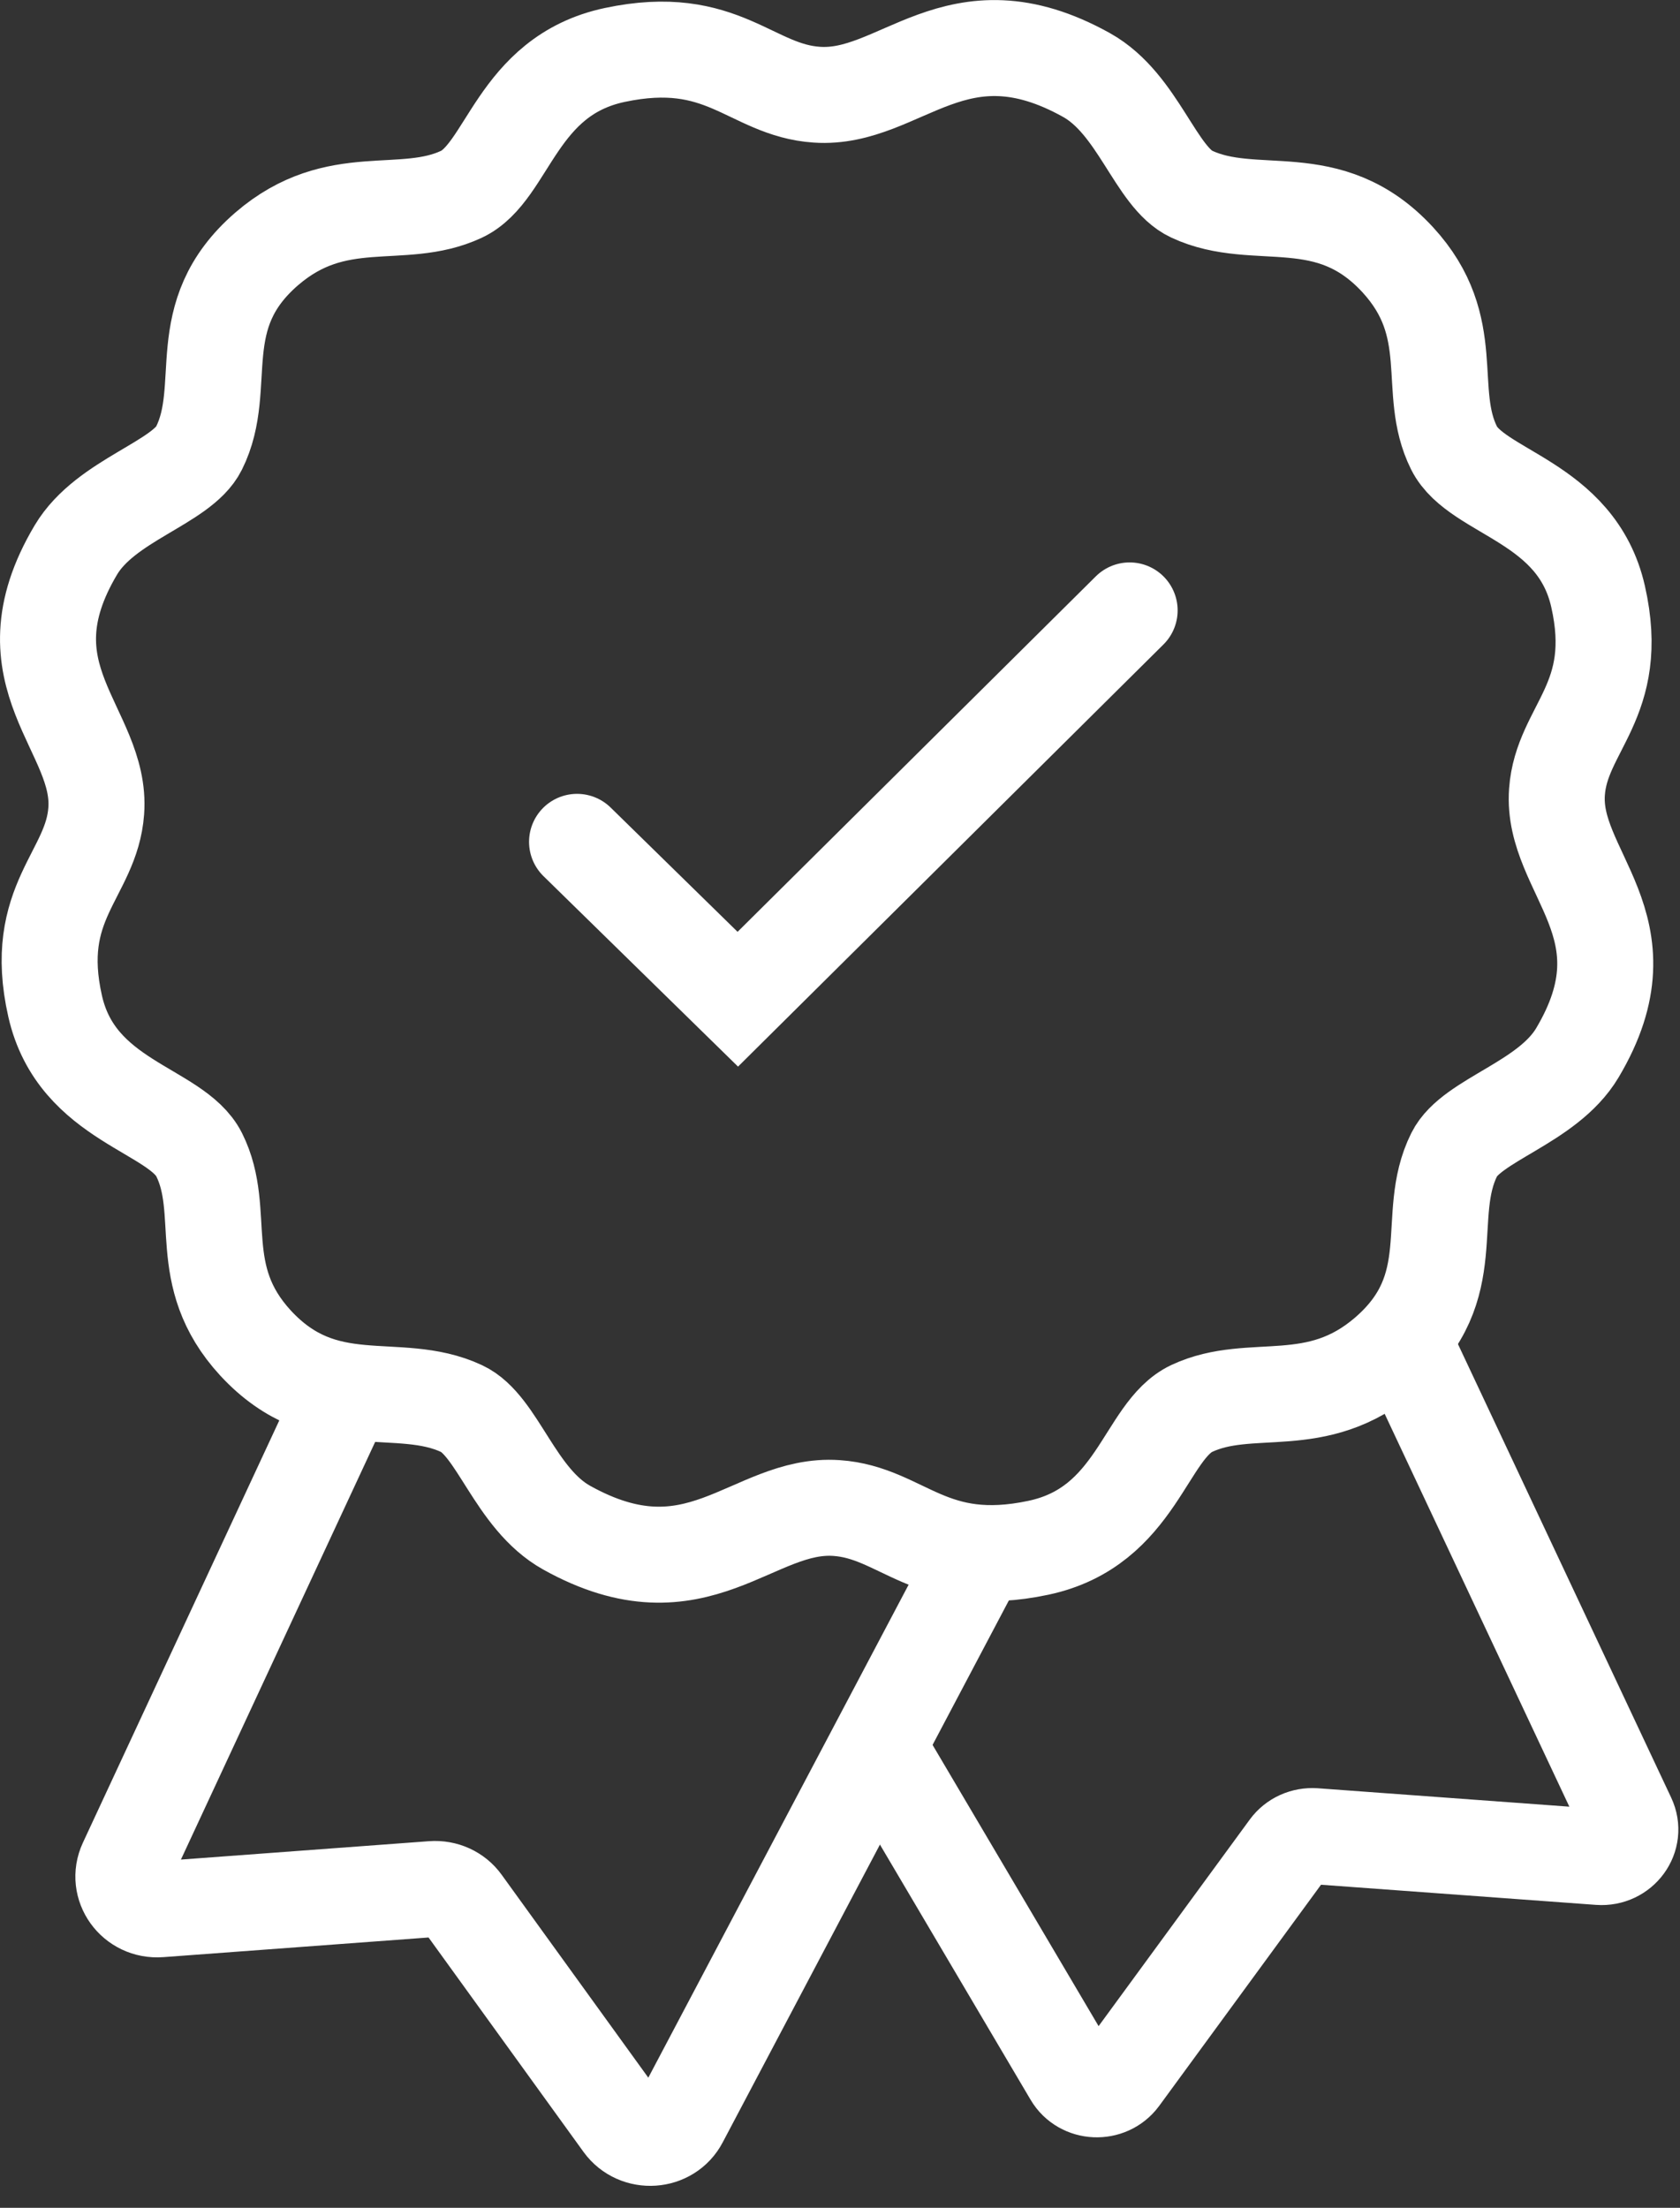
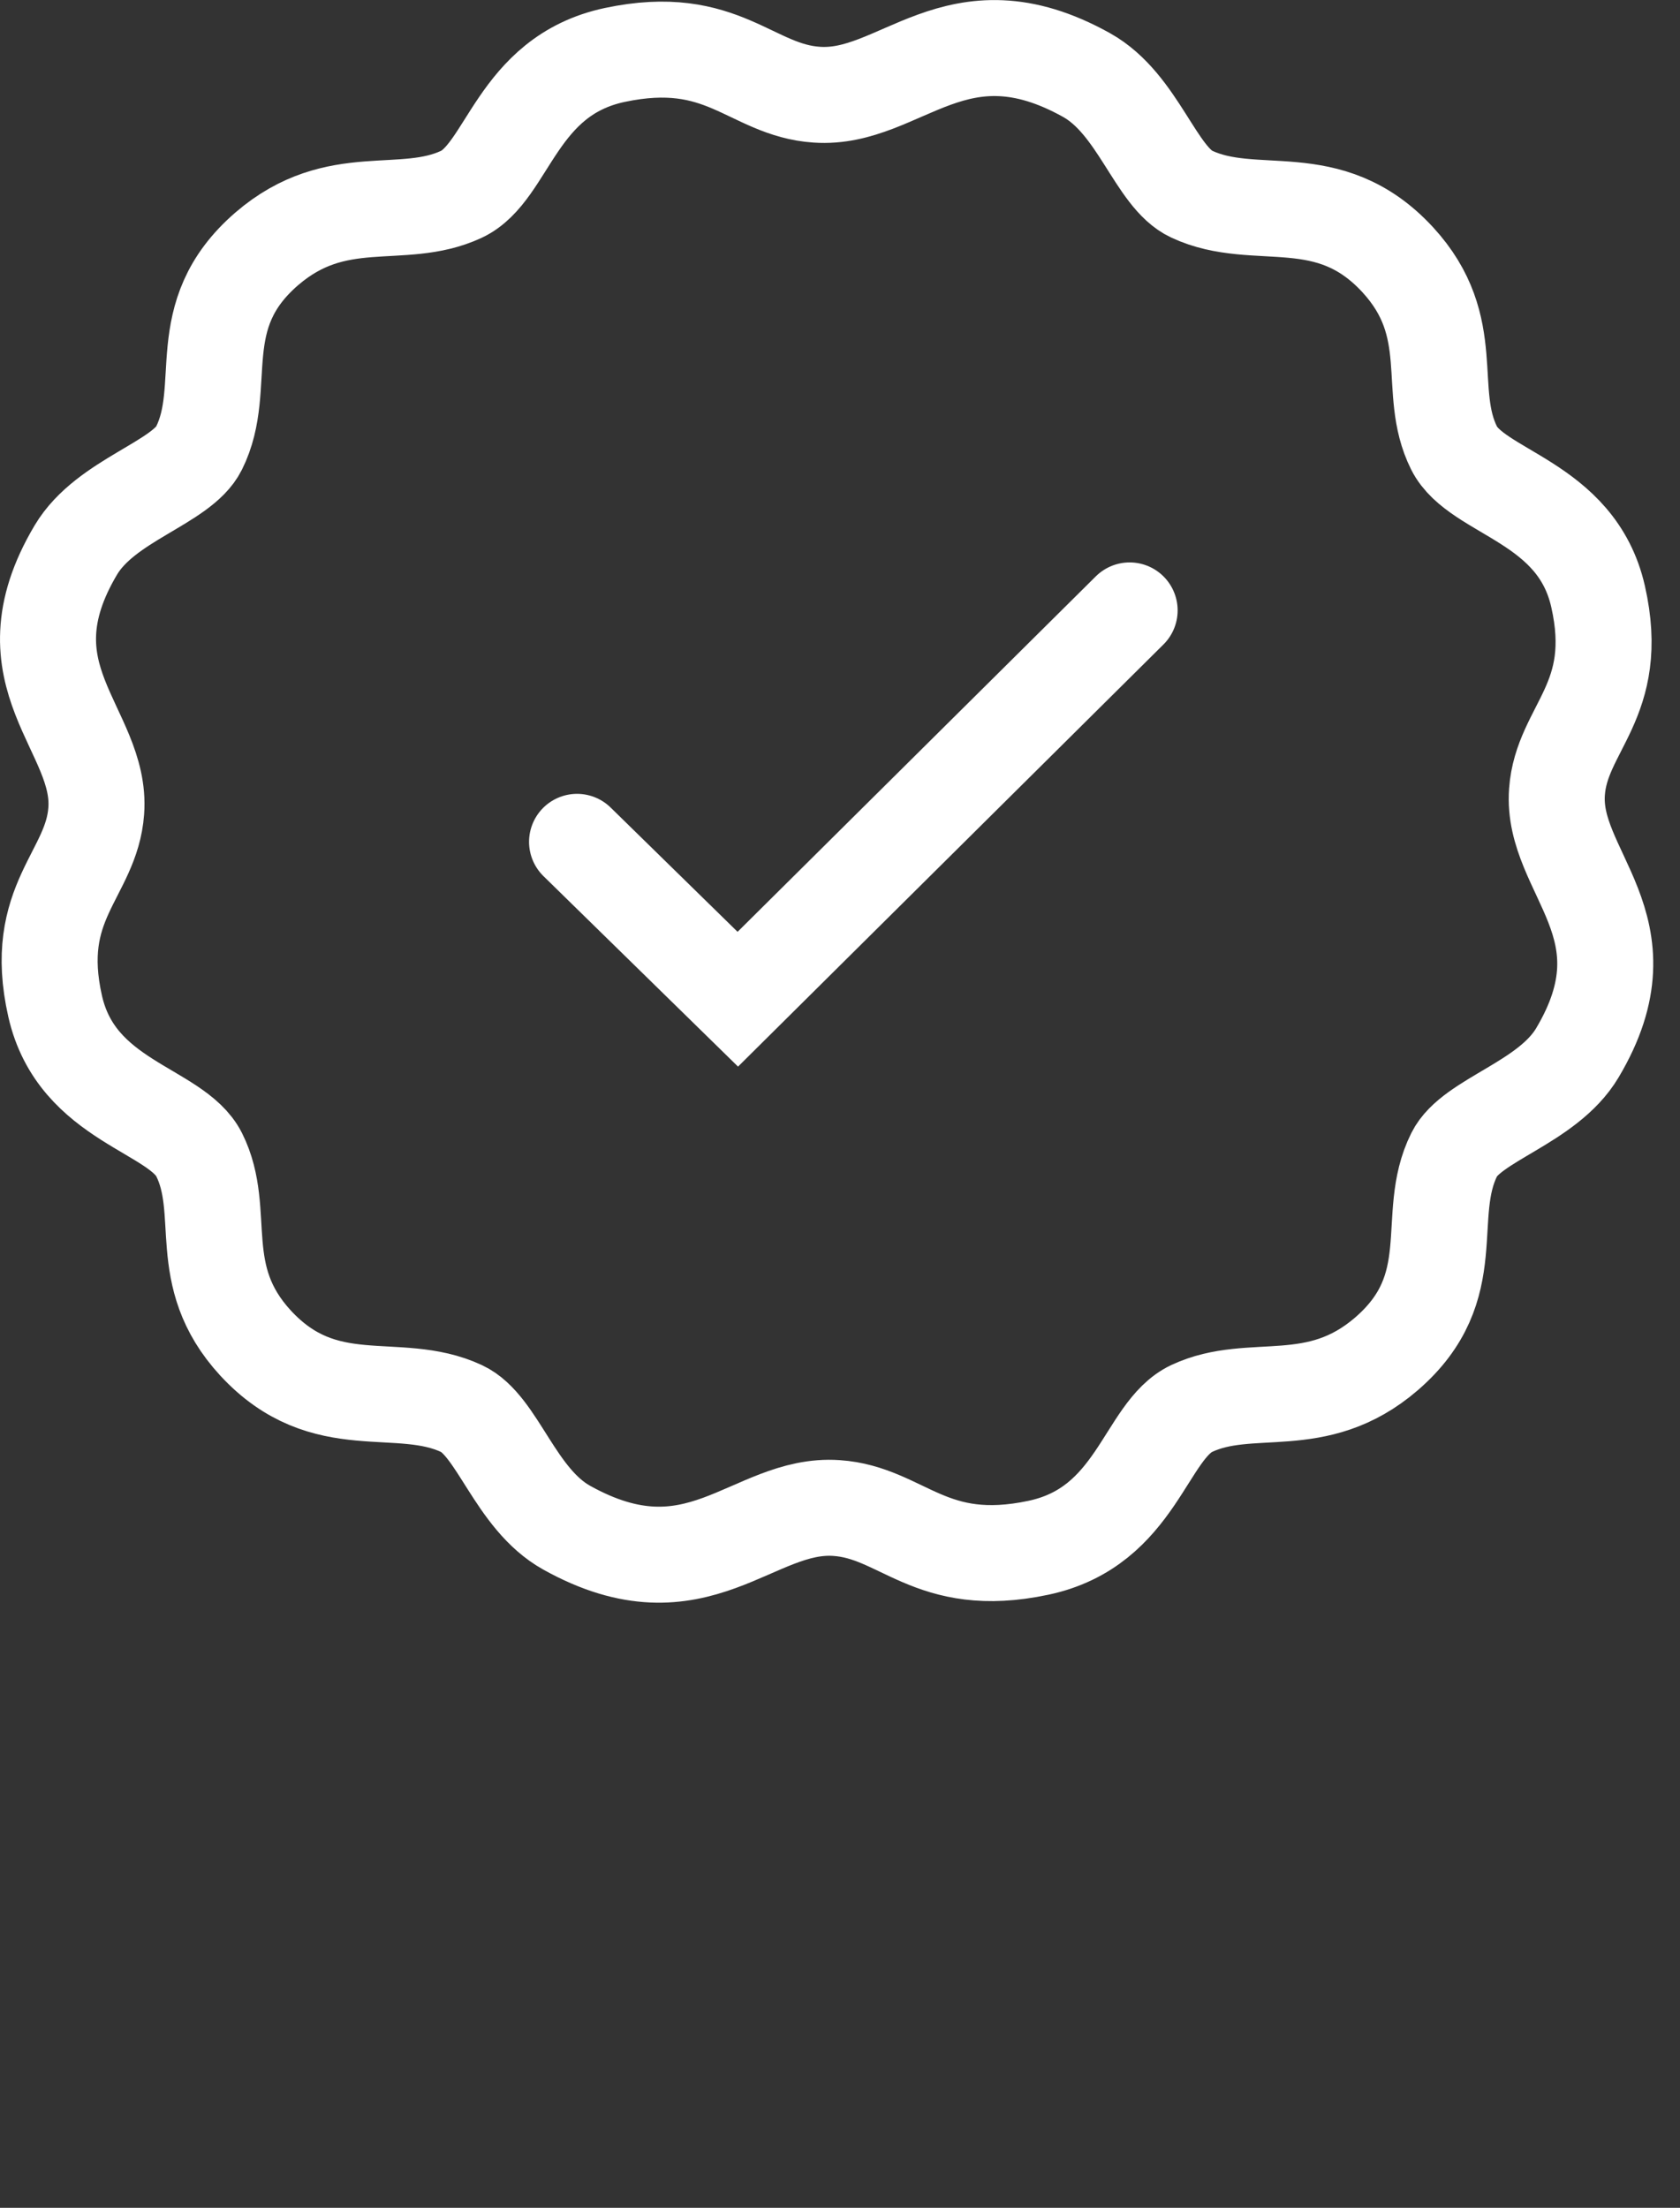
<svg xmlns="http://www.w3.org/2000/svg" width="35" height="46" viewBox="0 0 35 46" fill="none">
  <rect x="0" y="0" width="35" height="46" fill="#333333" stroke="none" />
  <path d="M12.808 1.145C15.062 0.667 15.638 1.881 17.017 1.973C18.767 2.093 19.913 0.046 22.637 1.564C23.716 2.167 24.073 3.694 24.825 4.044C26.161 4.67 27.673 3.846 29.118 5.41C30.421 6.827 29.694 8.134 30.293 9.335C30.768 10.283 32.842 10.435 33.293 12.427C33.788 14.608 32.532 15.165 32.437 16.499C32.314 18.192 34.43 19.301 32.861 21.937C32.238 22.982 30.659 23.327 30.297 24.054C29.651 25.346 30.502 26.81 28.885 28.208C27.421 29.469 26.07 28.765 24.829 29.345C23.85 29.805 23.693 31.811 21.634 32.248C19.38 32.727 18.805 31.512 17.426 31.42C15.676 31.3 14.53 33.348 11.805 31.829C10.726 31.227 10.369 29.699 9.618 29.349C8.282 28.724 6.77 29.547 5.324 27.983C4.021 26.566 4.749 25.259 4.149 24.058C3.674 23.11 1.601 22.959 1.149 20.966C0.655 18.785 1.91 18.229 2.005 16.895C2.129 15.201 0.013 14.092 1.582 11.456C2.205 10.412 3.783 10.066 4.145 9.34C4.791 8.047 3.94 6.584 5.557 5.185C7.022 3.924 8.372 4.628 9.613 4.048C10.593 3.588 10.749 1.582 12.808 1.145Z" stroke="white" stroke-width="2" stroke-miterlimit="10" />
-   <path d="M7.269 28.847L2.634 38.814C2.413 39.29 2.794 39.821 3.33 39.78L9.01 39.359C9.26 39.34 9.5 39.45 9.641 39.647L12.968 44.251C13.274 44.672 13.933 44.631 14.173 44.168L20.361 32.448" stroke="white" stroke-width="2" stroke-miterlimit="10" />
-   <path d="M29.19 27.836L33.911 37.879C34.1 38.279 33.774 38.723 33.321 38.691L27.383 38.256C27.17 38.242 26.967 38.333 26.844 38.501L23.342 43.287C23.087 43.631 22.549 43.609 22.332 43.241L18.267 36.355" stroke="white" stroke-width="2" stroke-miterlimit="10" />
  <path d="M12.022 17.54L15.371 20.819L23.534 12.718" stroke="white" stroke-width="2" stroke-linecap="round" />
</svg>